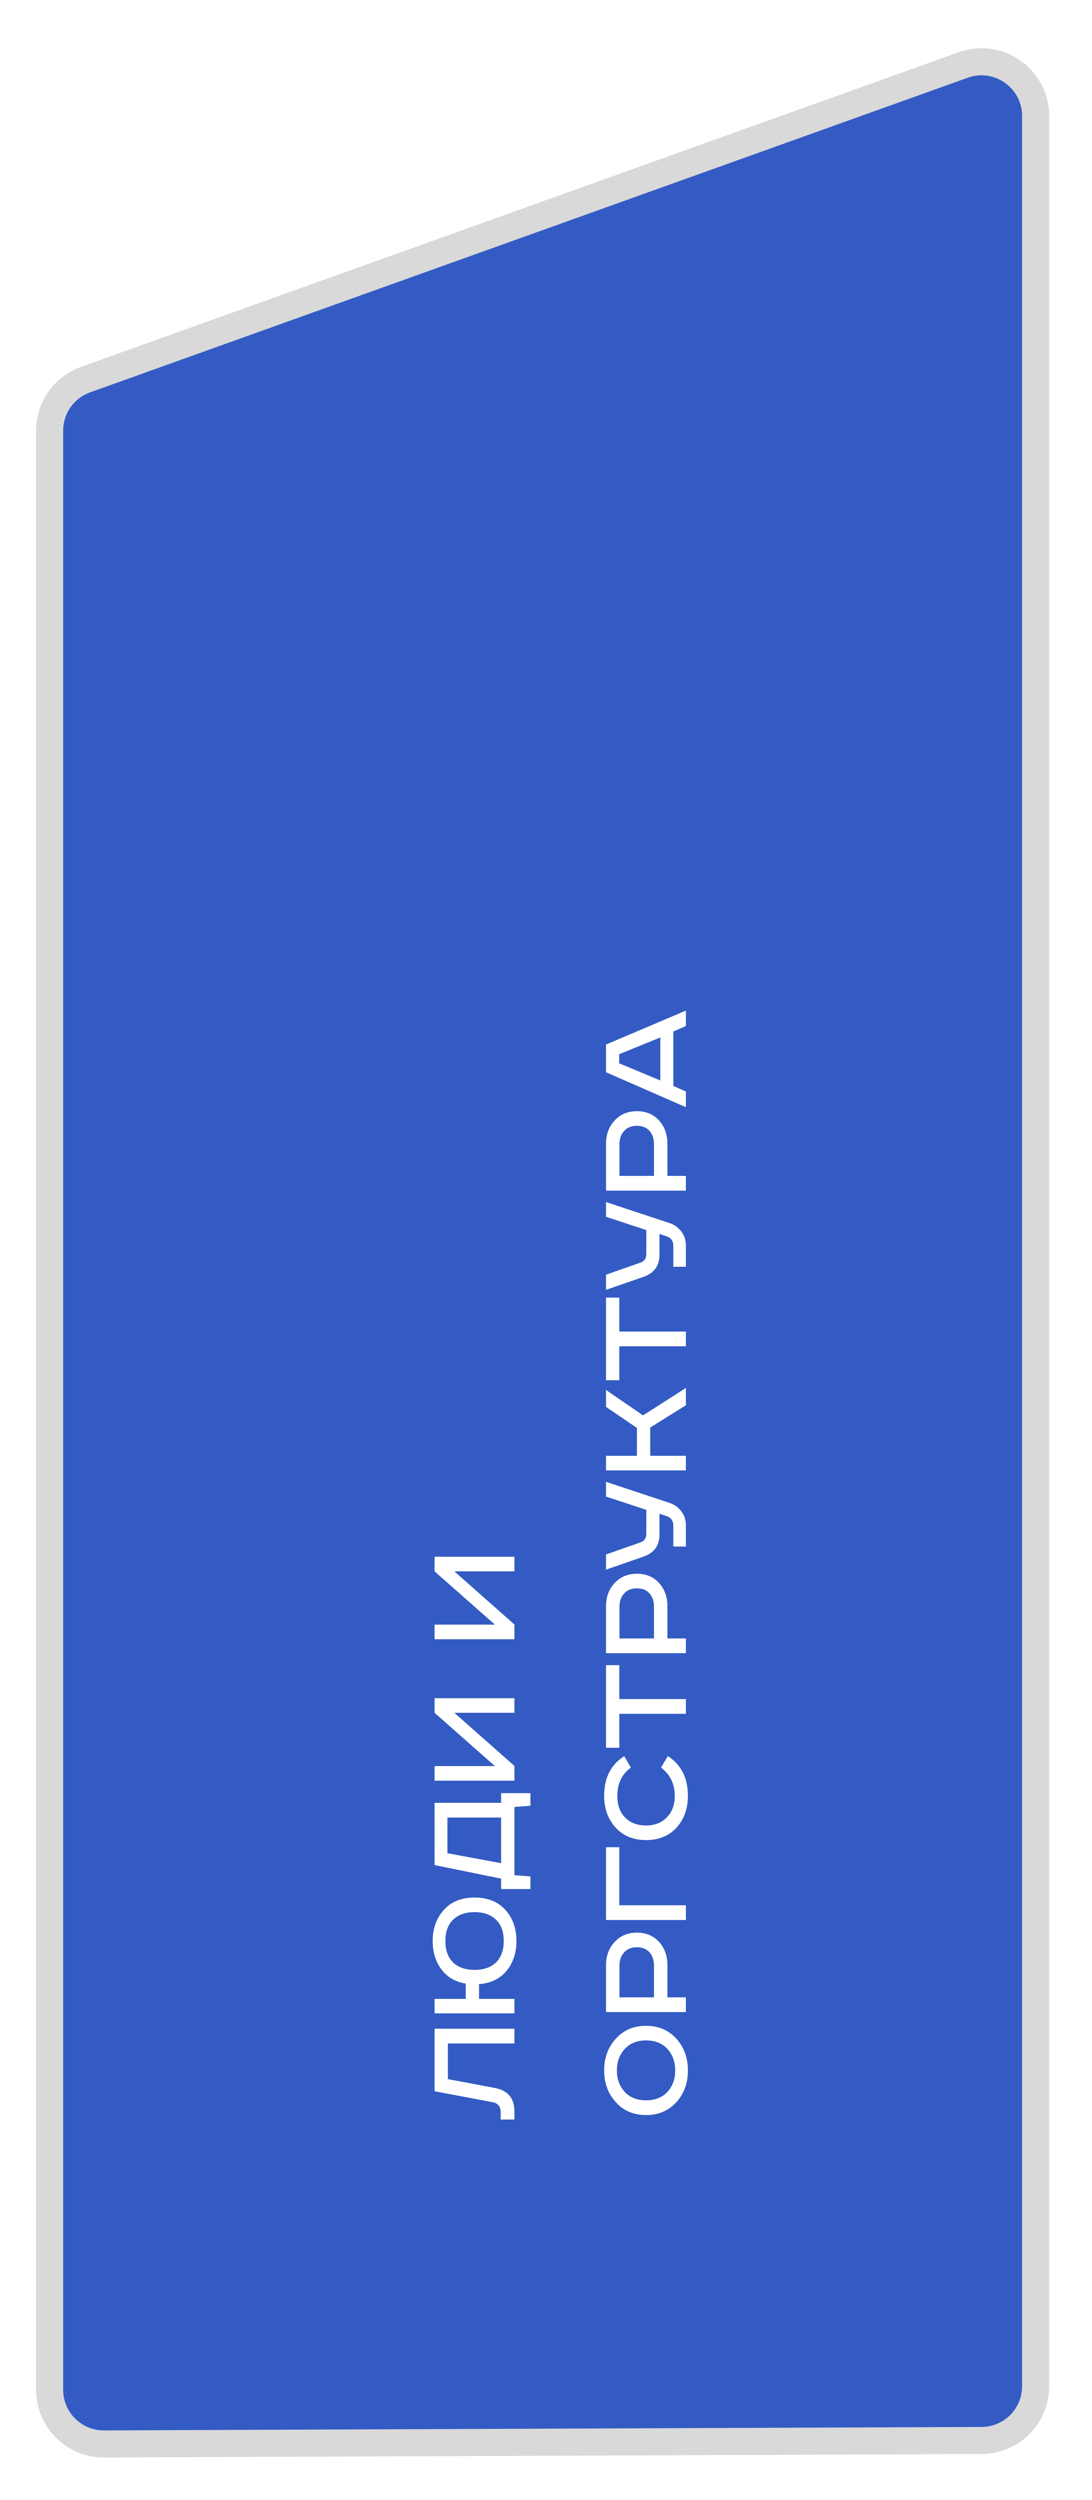
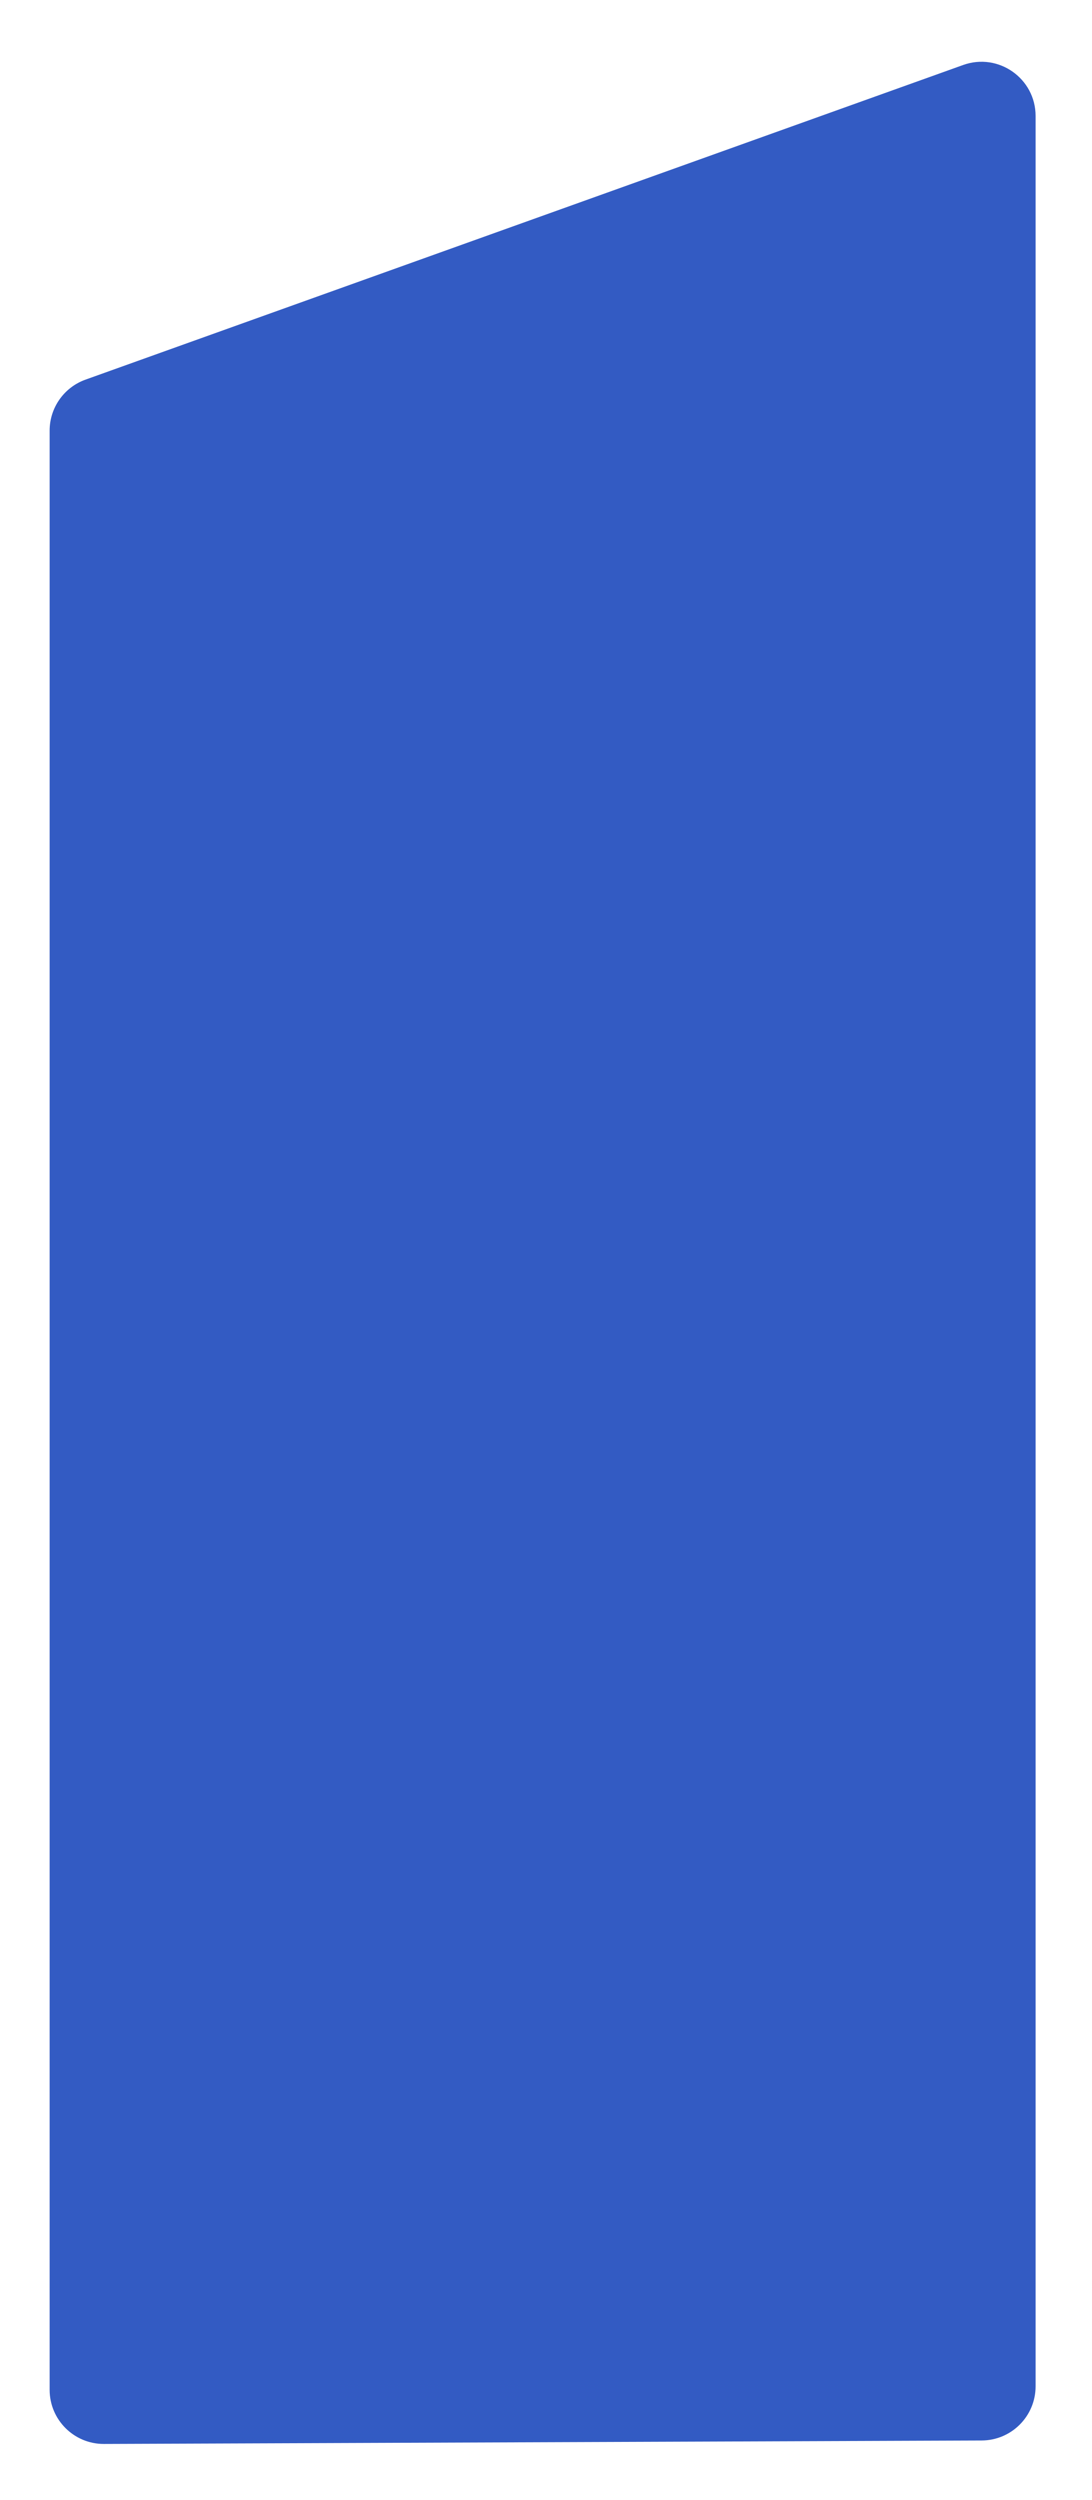
<svg xmlns="http://www.w3.org/2000/svg" width="121" height="277" viewBox="0 0 121 277" fill="none">
  <g filter="url(#filter0_d_1345_3038)">
    <path d="M106.725 3.2L9.475 38.062C7.091 38.917 5.5 41.177 5.5 43.71V260.784C5.5 264.107 8.201 266.797 11.524 266.784L108.774 266.4C112.078 266.387 114.75 263.705 114.75 260.4V48.19V8.848C114.75 4.696 110.634 1.799 106.725 3.2Z" fill="#335BC3" />
-     <path d="M106.725 3.2L9.475 38.062C7.091 38.917 5.5 41.177 5.5 43.71V260.784C5.5 264.107 8.201 266.797 11.524 266.784L108.774 266.4C112.078 266.387 114.75 263.705 114.75 260.4V48.19V8.848C114.75 4.696 110.634 1.799 106.725 3.2Z" stroke="#D9D9D9" stroke-width="3" />
  </g>
-   <path d="M48.152 231.704L48.152 224.776L57 224.776L57 226.408L49.624 226.408L49.624 230.36L54.808 231.336C56.269 231.603 57 232.472 57 233.944L57 234.84L55.48 234.84L55.48 234.056C55.48 233.416 55.187 233.037 54.6 232.92L48.152 231.704ZM48.152 223.074L48.152 221.474L51.608 221.474L51.608 219.778C50.445 219.586 49.544 219.058 48.904 218.194C48.264 217.33 47.944 216.285 47.944 215.058C47.944 213.671 48.355 212.525 49.176 211.618C49.987 210.701 51.123 210.242 52.584 210.242C54.045 210.242 55.187 210.701 56.008 211.618C56.819 212.525 57.224 213.671 57.224 215.058C57.224 216.359 56.861 217.458 56.136 218.354C55.411 219.239 54.392 219.735 53.08 219.842L53.08 221.474L57 221.474L57 223.074L48.152 223.074ZM50.216 217.442C50.792 217.986 51.581 218.258 52.584 218.258C53.587 218.258 54.376 217.986 54.952 217.442C55.528 216.887 55.816 216.093 55.816 215.058C55.816 214.023 55.528 213.234 54.952 212.69C54.376 212.135 53.587 211.858 52.584 211.858C51.581 211.858 50.792 212.135 50.216 212.69C49.64 213.234 49.352 214.023 49.352 215.058C49.352 216.093 49.64 216.887 50.216 217.442ZM48.152 206.644L48.152 199.748L55.528 199.748L55.528 198.676L58.776 198.676L58.776 200.068L57 200.212L57 207.764L58.776 207.908L58.776 209.3L55.528 209.3L55.528 208.148L48.152 206.644ZM49.576 205.332L55.528 206.436L55.528 201.38L49.576 201.38L49.576 205.332ZM48.152 197.293L48.152 195.677L54.84 195.677L48.152 189.773L48.152 188.157L57 188.157L57 189.773L50.344 189.773L57 195.661L57 197.293L48.152 197.293ZM48.152 181.621L48.152 180.005L54.84 180.005L48.152 174.101L48.152 172.485L57 172.485L57 174.101L50.344 174.101L57 179.989L57 181.621L48.152 181.621ZM69.232 231.784C69.808 232.403 70.592 232.712 71.584 232.712C72.576 232.712 73.365 232.403 73.952 231.784C74.528 231.155 74.816 230.36 74.816 229.4C74.816 228.44 74.528 227.645 73.952 227.016C73.365 226.387 72.576 226.072 71.584 226.072C70.592 226.072 69.808 226.387 69.232 227.016C68.645 227.645 68.352 228.44 68.352 229.4C68.352 230.36 68.645 231.155 69.232 231.784ZM68.24 225.88C69.093 224.931 70.208 224.456 71.584 224.456C72.96 224.456 74.08 224.931 74.944 225.88C75.797 226.829 76.224 228.003 76.224 229.4C76.224 230.797 75.797 231.971 74.944 232.92C74.08 233.869 72.96 234.344 71.584 234.344C70.208 234.344 69.093 233.869 68.24 232.92C67.376 231.971 66.944 230.797 66.944 229.4C66.944 228.003 67.376 226.829 68.24 225.88ZM67.152 222.933L67.152 217.733C67.152 216.699 67.472 215.84 68.112 215.157C68.741 214.475 69.563 214.133 70.576 214.133C71.589 214.133 72.405 214.475 73.024 215.157C73.643 215.84 73.952 216.699 73.952 217.733L73.952 221.301L76 221.301L76 222.933L67.152 222.933ZM68.64 221.301L72.464 221.301L72.464 217.797C72.464 217.179 72.299 216.683 71.968 216.309C71.627 215.936 71.163 215.749 70.576 215.749C69.979 215.749 69.509 215.936 69.168 216.309C68.816 216.683 68.64 217.179 68.64 217.797L68.64 221.301ZM67.152 212.73L67.152 204.666L68.624 204.666L68.624 211.098L76 211.098L76 212.73L67.152 212.73ZM69.168 194.58L69.904 195.844C68.901 196.58 68.4 197.63 68.4 198.996C68.4 199.988 68.688 200.782 69.264 201.38C69.84 201.966 70.613 202.26 71.584 202.26C72.523 202.26 73.291 201.961 73.888 201.364C74.475 200.756 74.768 199.966 74.768 198.996C74.768 197.662 74.261 196.612 73.248 195.844L74 194.564C75.483 195.534 76.224 197.001 76.224 198.964C76.224 200.393 75.803 201.572 74.96 202.5C74.117 203.417 72.992 203.876 71.584 203.876C70.176 203.876 69.051 203.412 68.208 202.484C67.365 201.556 66.944 200.382 66.944 198.964C66.944 196.98 67.685 195.518 69.168 194.58ZM67.152 193.645L67.152 184.493L68.624 184.493L68.624 188.253L76 188.253L76 189.885L68.624 189.885L68.624 193.645L67.152 193.645ZM67.152 183.168L67.152 177.968C67.152 176.933 67.472 176.074 68.112 175.392C68.741 174.709 69.563 174.368 70.576 174.368C71.589 174.368 72.405 174.709 73.024 175.392C73.643 176.074 73.952 176.933 73.952 177.968L73.952 181.536L76 181.536L76 183.168L67.152 183.168ZM68.64 181.536L72.464 181.536L72.464 178.032C72.464 177.413 72.299 176.917 71.968 176.544C71.627 176.17 71.163 175.984 70.576 175.984C69.979 175.984 69.509 176.17 69.168 176.544C68.816 176.917 68.64 177.413 68.64 178.032L68.64 181.536ZM67.152 173.913L67.152 172.233L70.976 170.889C71.403 170.74 71.616 170.425 71.616 169.945L71.616 167.289L67.152 165.817L67.152 164.185L74.208 166.521C74.741 166.702 75.173 167.017 75.504 167.465C75.835 167.902 76 168.404 76 168.969L76 171.353L74.608 171.353L74.608 169.065C74.608 168.521 74.373 168.164 73.904 167.993L73.072 167.721L73.072 170.041C73.072 171.246 72.48 172.057 71.296 172.473L67.152 173.913ZM67.152 162.918L67.152 161.302L70.576 161.302L70.576 158.214L67.152 155.878L67.152 154.006L71.248 156.822L76 153.782L76 155.702L72.048 158.166L72.048 161.302L76 161.302L76 162.918L67.152 162.918ZM67.152 152.926L67.152 143.774L68.624 143.774L68.624 147.534L76 147.534L76 149.166L68.624 149.166L68.624 152.926L67.152 152.926ZM67.152 142.913L67.152 141.233L70.976 139.889C71.403 139.74 71.616 139.425 71.616 138.945L71.616 136.289L67.152 134.817L67.152 133.185L74.208 135.521C74.741 135.702 75.173 136.017 75.504 136.465C75.835 136.902 76 137.404 76 137.969L76 140.353L74.608 140.353L74.608 138.065C74.608 137.521 74.373 137.164 73.904 136.993L73.072 136.721L73.072 139.041C73.072 140.246 72.48 141.057 71.296 141.473L67.152 142.913ZM67.152 131.918L67.152 126.718C67.152 125.683 67.472 124.824 68.112 124.142C68.741 123.459 69.563 123.118 70.576 123.118C71.589 123.118 72.405 123.459 73.024 124.142C73.643 124.824 73.952 125.683 73.952 126.718L73.952 130.286L76 130.286L76 131.918L67.152 131.918ZM68.64 130.286L72.464 130.286L72.464 126.782C72.464 126.163 72.299 125.667 71.968 125.294C71.627 124.92 71.163 124.734 70.576 124.734C69.979 124.734 69.509 124.92 69.168 125.294C68.816 125.667 68.64 126.163 68.64 126.782L68.64 130.286ZM68.608 117.811L73.168 119.715L73.168 114.947L68.608 116.803L68.608 117.811ZM67.152 118.803L67.152 115.731L76 111.971L76 113.683L74.608 114.291L74.608 120.323L76 120.931L76 122.675L67.152 118.803Z" fill="white" />
  <defs>
    <filter id="filter0_d_1345_3038" x="0" y="1.342" width="120.25" height="274.942" filterUnits="userSpaceOnUse" color-interpolation-filters="sRGB">
      <feFlood flood-opacity="0" result="BackgroundImageFix" />
      <feColorMatrix in="SourceAlpha" type="matrix" values="0 0 0 0 0 0 0 0 0 0 0 0 0 0 0 0 0 0 127 0" result="hardAlpha" />
      <feOffset dy="4" />
      <feGaussianBlur stdDeviation="2" />
      <feComposite in2="hardAlpha" operator="out" />
      <feColorMatrix type="matrix" values="0 0 0 0 0 0 0 0 0 0 0 0 0 0 0 0 0 0 0.25 0" />
      <feBlend mode="normal" in2="BackgroundImageFix" result="effect1_dropShadow_1345_3038" />
      <feBlend mode="normal" in="SourceGraphic" in2="effect1_dropShadow_1345_3038" result="shape" />
    </filter>
  </defs>
</svg>